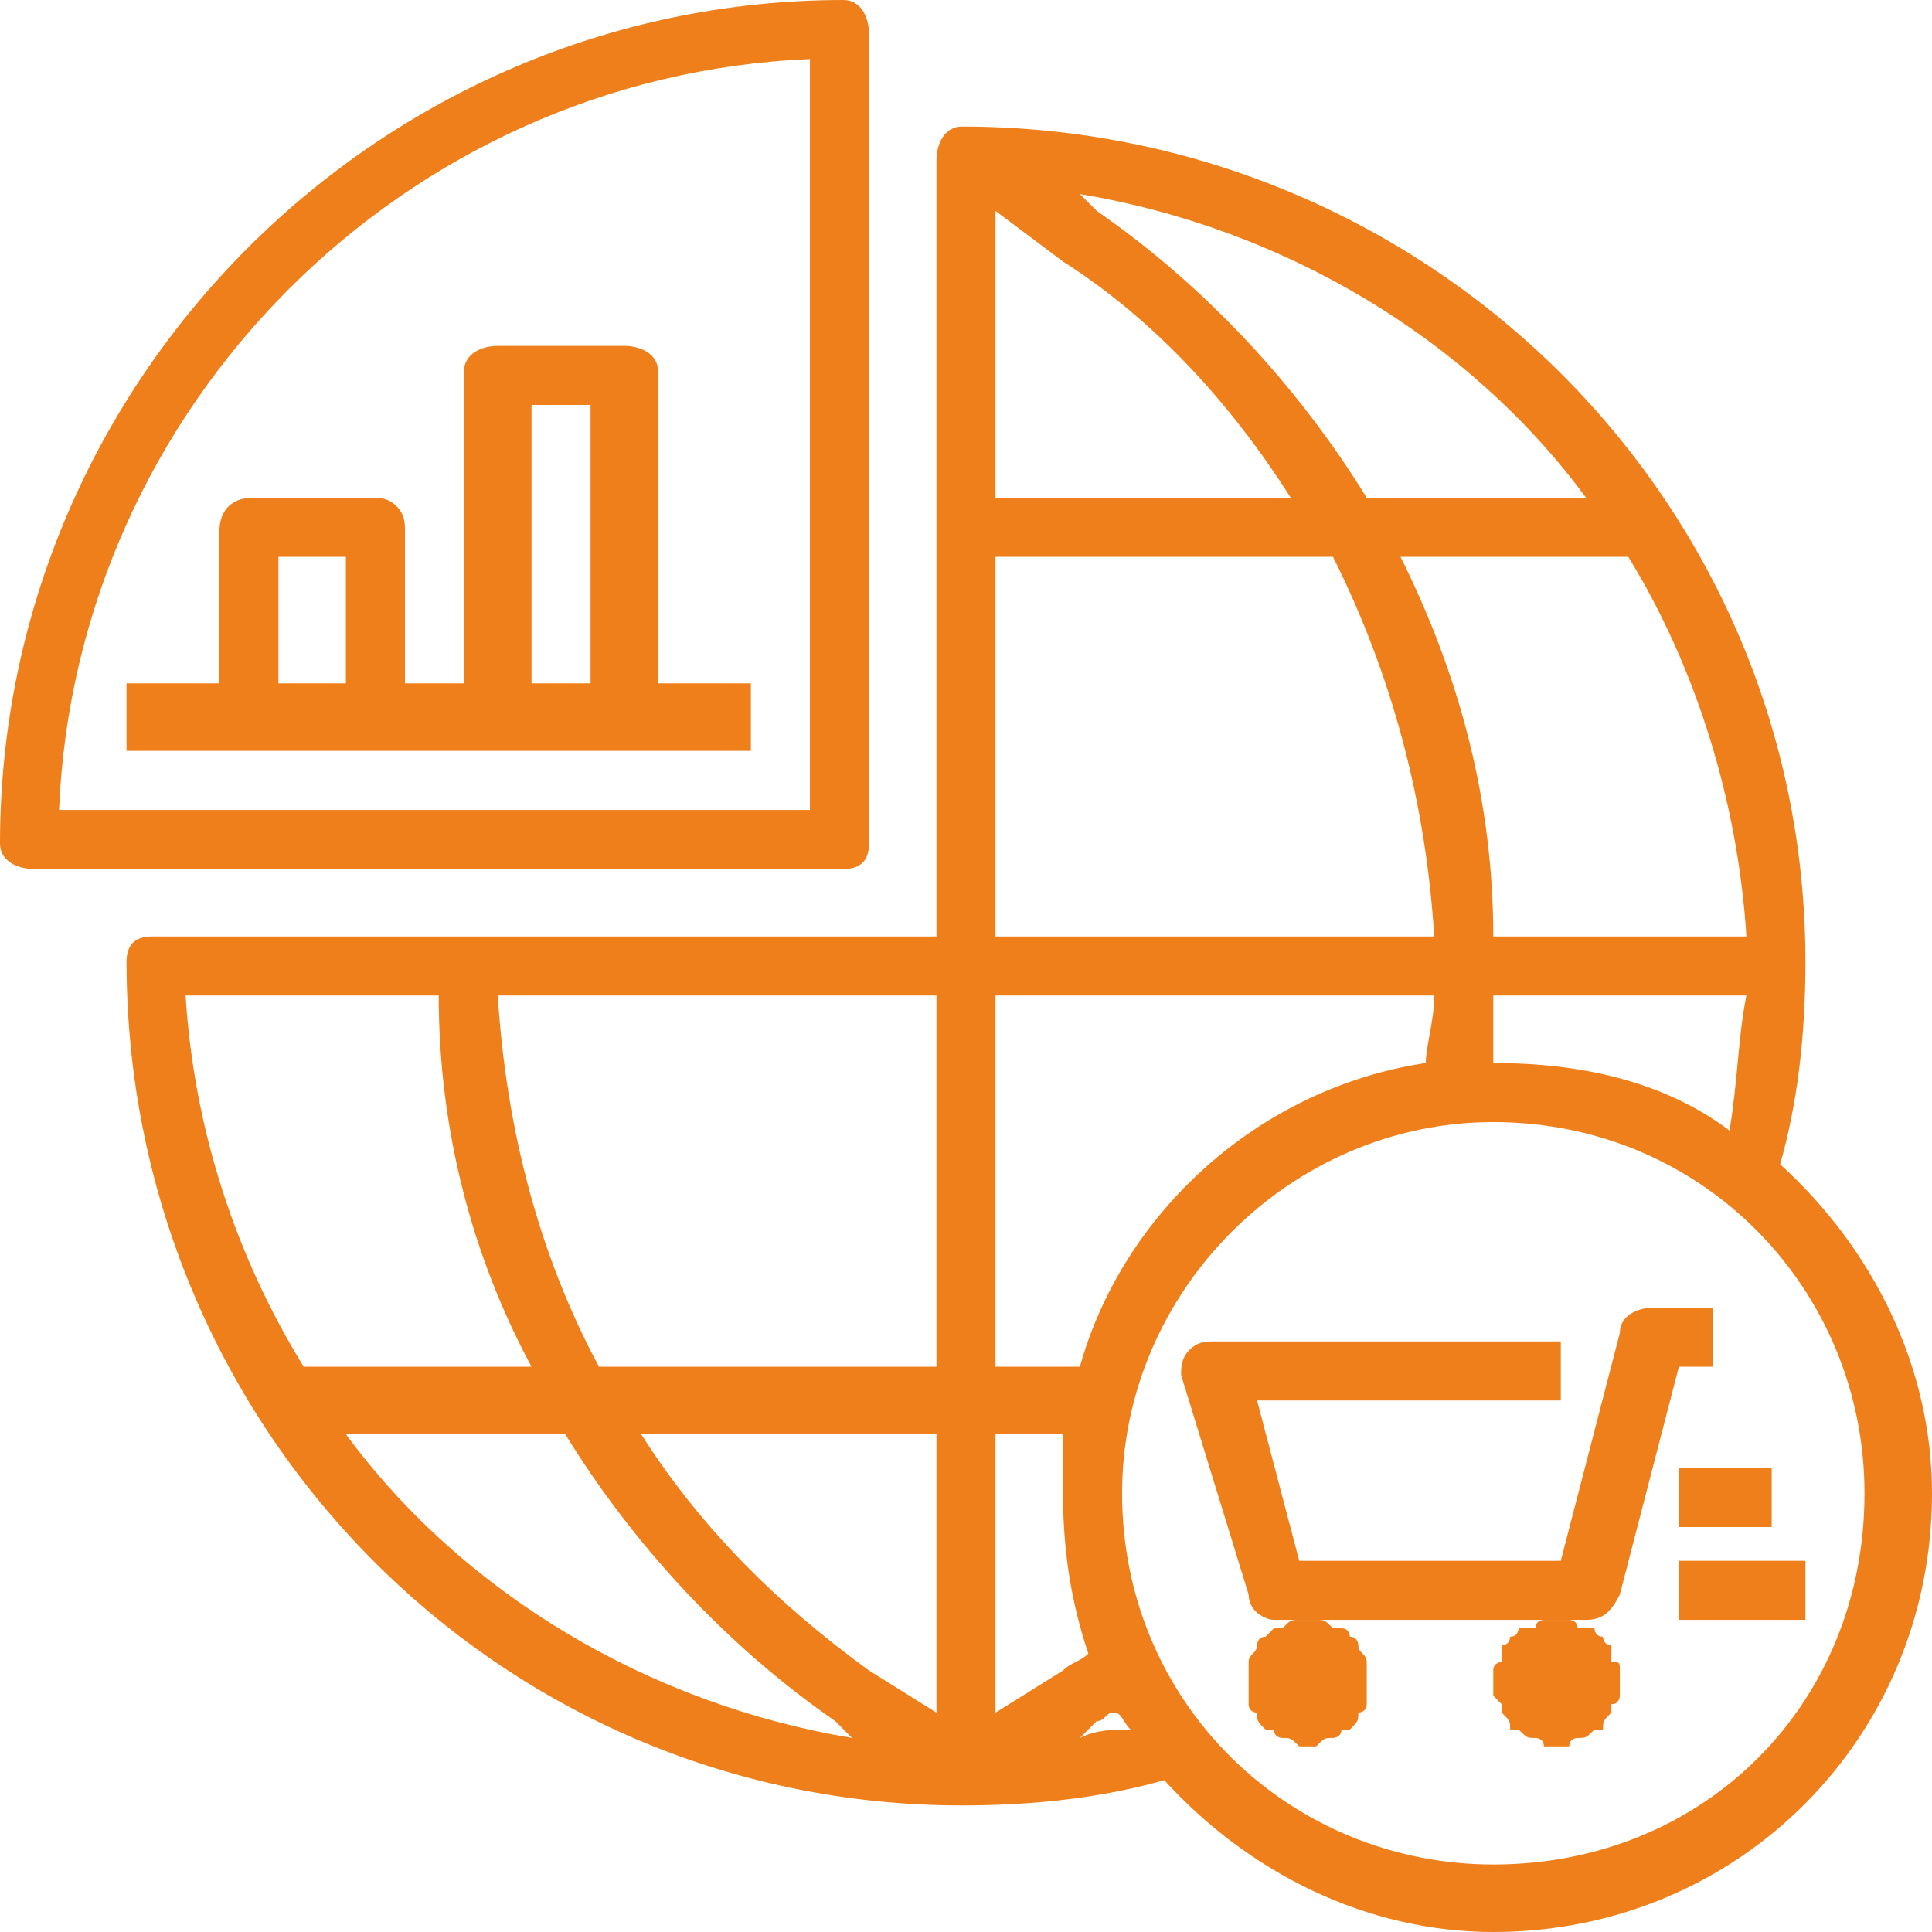
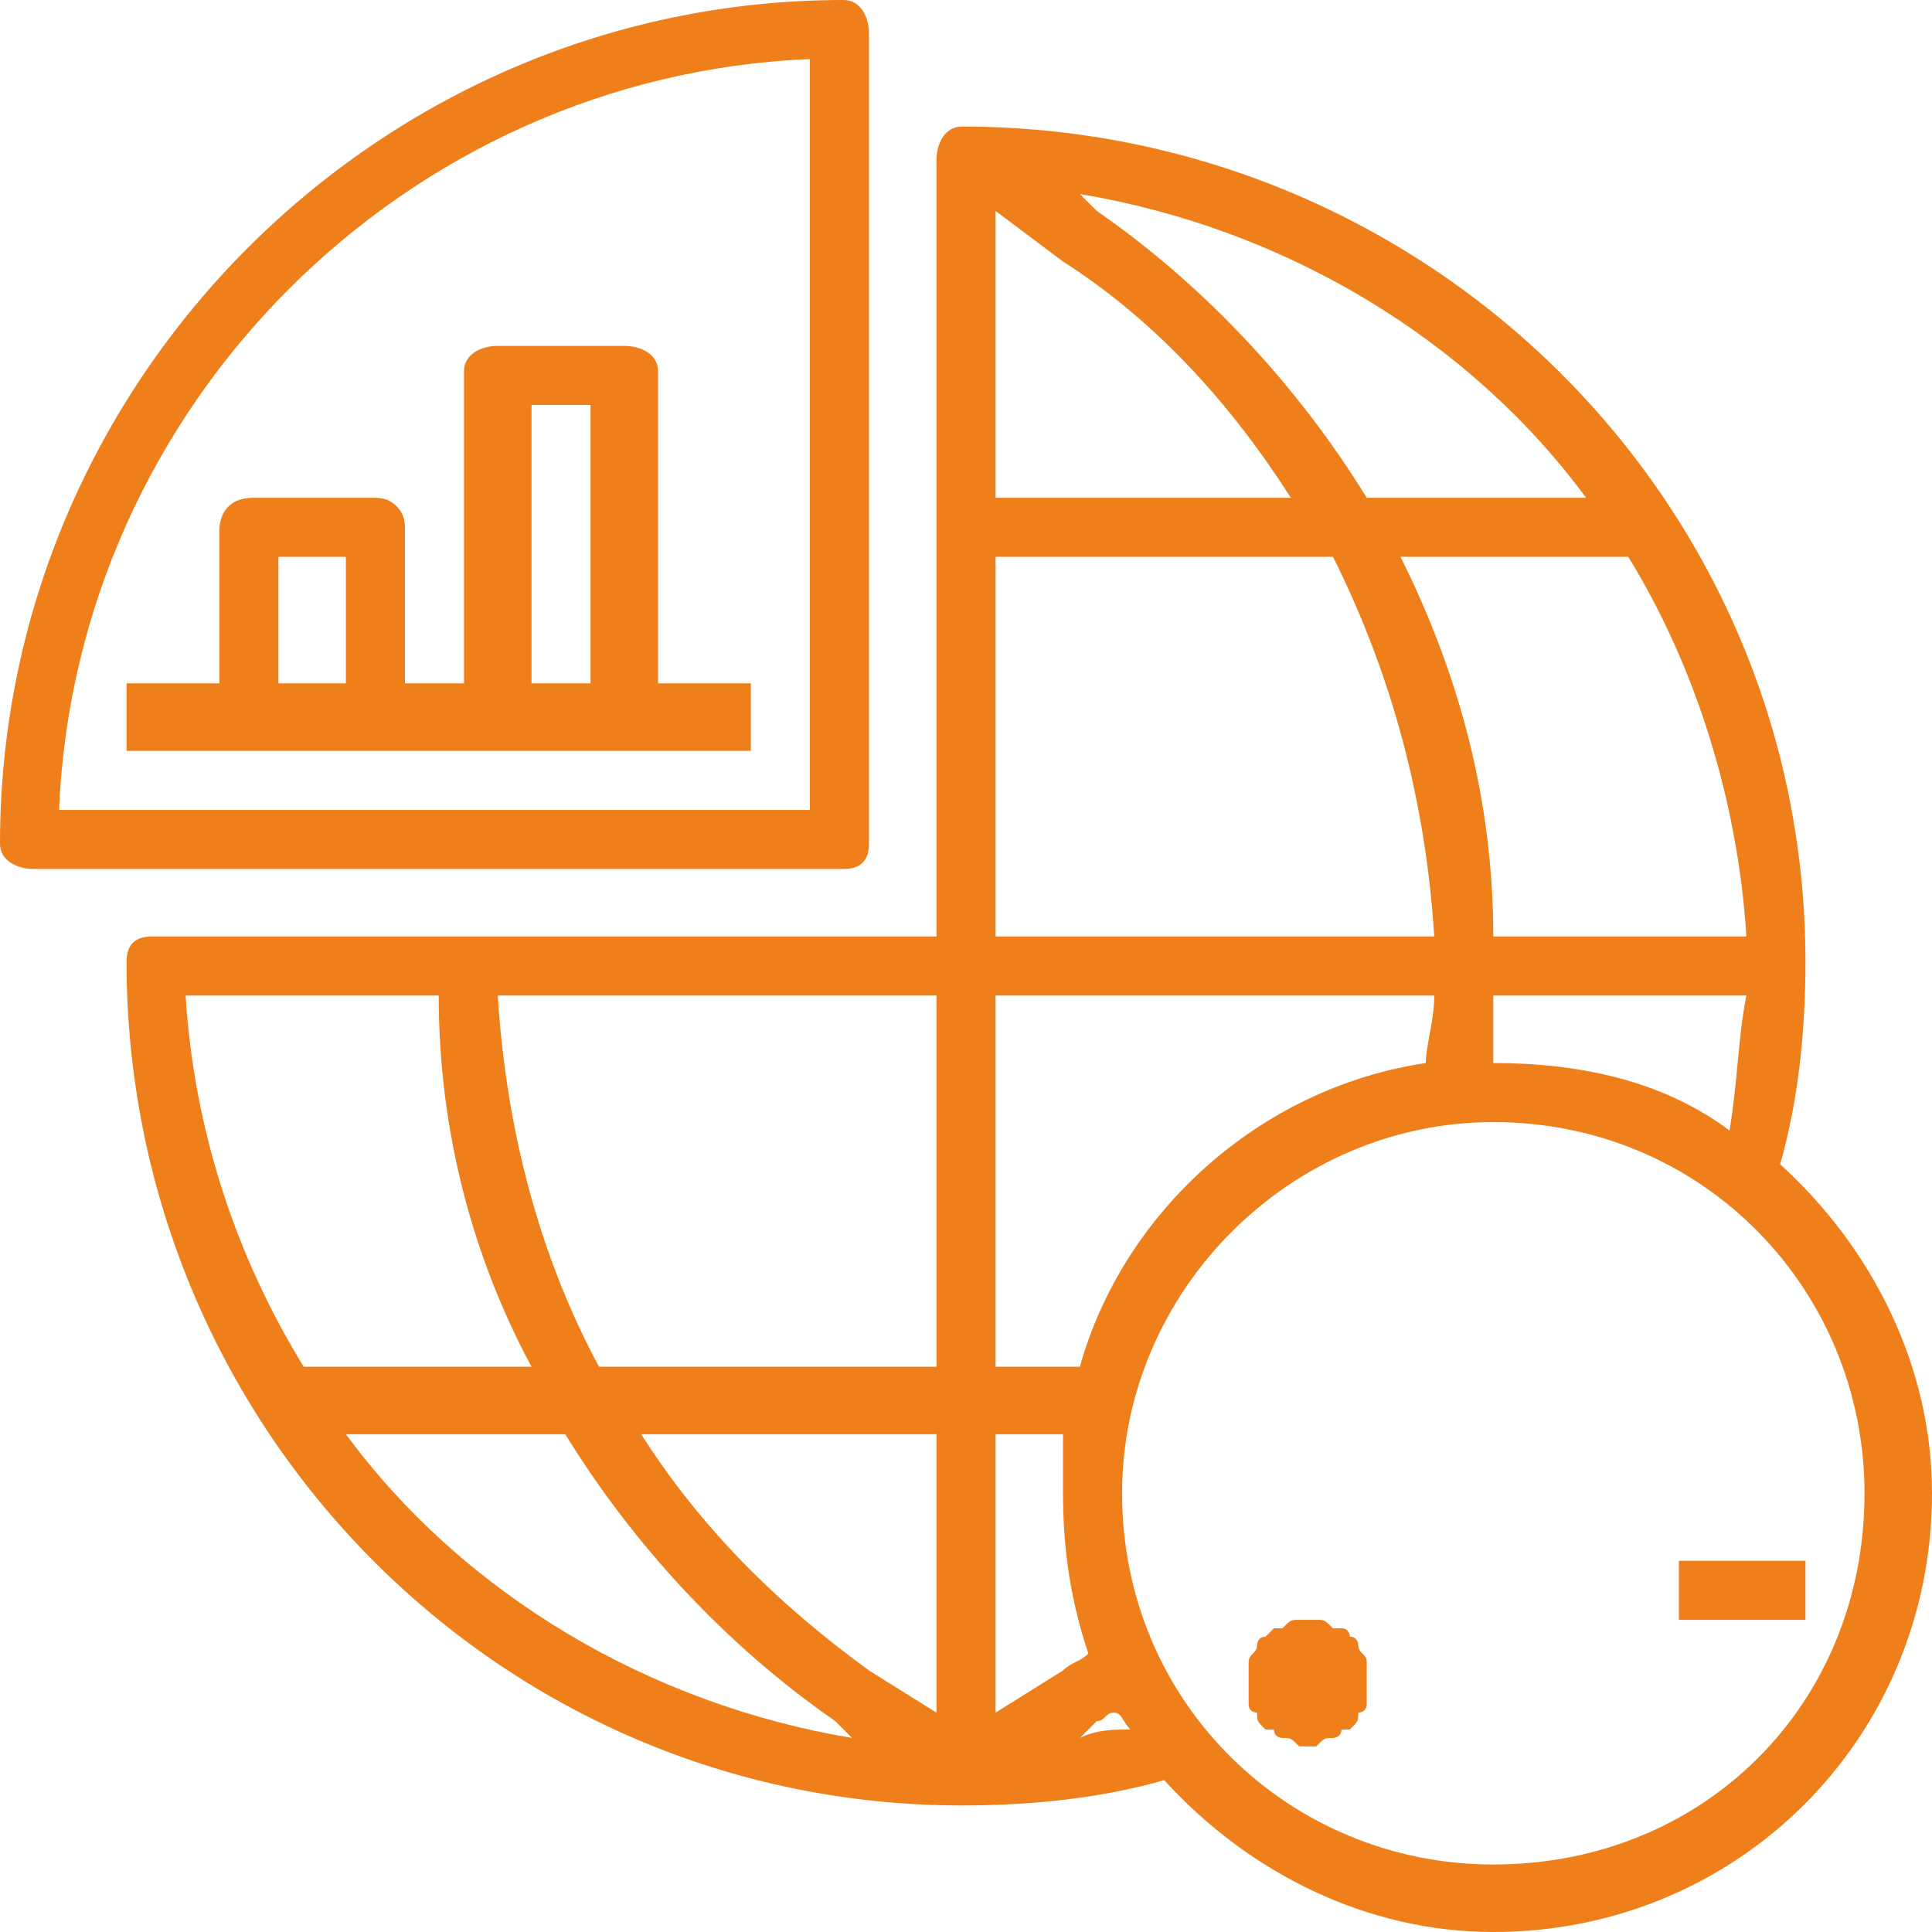
<svg xmlns="http://www.w3.org/2000/svg" xml:space="preserve" width="65px" height="65px" version="1.1" style="shape-rendering:geometricPrecision; text-rendering:geometricPrecision; image-rendering:optimizeQuality; fill-rule:evenodd; clip-rule:evenodd" viewBox="0 0 2.29 2.29">
  <defs>
    <style type="text/css">
   
    .fil1 {fill:none}
    .fil0 {fill:#EF7F1A;fill-rule:nonzero}
   
  </style>
  </defs>
  <g id="Layer_x0020_1">
    <g id="_1361848102640">
      <path class="fil0" d="M0 1c0,0.02 0.02,0.03 0.04,0.03l0.96 0c0.02,0 0.03,-0.01 0.03,-0.03l0 -0.96c0,-0.02 -0.01,-0.04 -0.03,-0.04 -0.55,0 -1,0.45 -1,1zm0.96 -0.93l0 0.89 -0.89 0c0.02,-0.48 0.41,-0.87 0.89,-0.89z" />
      <path class="fil0" d="M0.15 0.89l0.74 0 0 -0.08 -0.11 0 0 -0.37c0,-0.02 -0.02,-0.03 -0.04,-0.03l-0.15 0c-0.02,0 -0.04,0.01 -0.04,0.03l0 0.37 -0.07 0 0 -0.18c0,-0.01 0,-0.02 -0.01,-0.03 -0.01,-0.01 -0.02,-0.01 -0.03,-0.01l-0.14 0c-0.03,0 -0.04,0.02 -0.04,0.04l0 0.18 -0.11 0 0 0.08zm0.48 -0.41l0.07 0 0 0.33 -0.07 0 0 -0.33zm-0.3 0.18l0.08 0 0 0.15 -0.08 0 0 -0.15z" />
      <path class="fil0" d="M2.11 1.38c0.02,-0.07 0.03,-0.15 0.03,-0.24 0,-0.55 -0.45,-0.99 -1,-0.99 -0.02,0 -0.03,0.02 -0.03,0.04l0 0.92 -0.93 0c-0.02,0 -0.03,0.01 -0.03,0.03 0,0.55 0.44,1 0.99,1 0.09,0 0.17,-0.01 0.24,-0.03 0.1,0.11 0.24,0.18 0.39,0.18 0.29,0 0.52,-0.23 0.52,-0.52 0,-0.15 -0.07,-0.29 -0.18,-0.39zm-0.34 -0.12c0,0 0,0 0,0 0,-0.03 0,-0.05 0,-0.08l0.3 0c-0.01,0.05 -0.01,0.1 -0.02,0.16 -0.08,-0.06 -0.18,-0.08 -0.28,-0.08zm-0.51 -0.95c0.11,0.07 0.2,0.17 0.27,0.28l-0.35 0 0 -0.34 0.08 0.06zm0.81 0.8l-0.3 0c0,-0.16 -0.04,-0.31 -0.11,-0.45l0.27 0c0.08,0.13 0.13,0.29 0.14,0.45zm-0.37 0l-0.52 0 0 -0.45 0.4 0c0.07,0.14 0.11,0.29 0.12,0.45zm-0.59 0.51l-0.4 0c-0.07,-0.13 -0.11,-0.28 -0.12,-0.44l0.52 0 0 0.44zm0 0.08l0 0.33 -0.08 -0.05c-0.11,-0.08 -0.2,-0.17 -0.27,-0.28l0.35 0zm0.07 0.33l0 -0.33 0.08 0c0,0.02 0,0.05 0,0.07 0,0.07 0.01,0.13 0.03,0.19 -0.01,0.01 -0.02,0.01 -0.03,0.02l-0.08 0.05zm0.1 -0.41l-0.1 0 0 -0.44 0.52 0c0,0.03 -0.01,0.06 -0.01,0.08 -0.2,0.03 -0.36,0.18 -0.41,0.36zm0.6 -1.03l-0.26 0c-0.08,-0.13 -0.19,-0.25 -0.32,-0.34l-0.02 -0.02c0.24,0.04 0.46,0.17 0.6,0.36zm-1.36 0.59c0,0.16 0.04,0.31 0.11,0.44l-0.27 0c-0.08,-0.13 -0.13,-0.28 -0.14,-0.44l0.3 0zm-0.11 0.52l0.26 0c0.08,0.13 0.19,0.25 0.32,0.34l0.02 0.02c-0.24,-0.04 -0.46,-0.17 -0.6,-0.36zm0.87 0.36l0.02 -0.02c0.01,0 0.01,-0.01 0.02,-0.01 0.01,0 0.01,0.01 0.02,0.02 -0.02,0 -0.04,0 -0.06,0.01zm0.49 0.15c-0.24,0 -0.44,-0.19 -0.44,-0.44 0,-0.24 0.2,-0.44 0.44,-0.44 0.25,0 0.44,0.2 0.44,0.44 0,0.25 -0.19,0.44 -0.44,0.44z" />
-       <path class="fil0" d="M1.92 1.89l0.07 -0.27 0.04 0 0 -0.07 -0.07 0c-0.02,0 -0.04,0.01 -0.04,0.03l-0.07 0.27 -0.31 0 -0.05 -0.19 0.36 0 0 -0.07 -0.41 0c-0.01,0 -0.02,0 -0.03,0.01 -0.01,0.01 -0.01,0.02 -0.01,0.03l0.08 0.26c0,0.02 0.02,0.03 0.03,0.03l0.04 0 0.3 0 0.03 0c0.02,0 0.03,-0.01 0.04,-0.03z" />
      <path class="fil0" d="M1.62 1.99c0,0.01 0,0.01 0,0.02 0,0 0,0.01 0,0.01 0,0.01 -0.01,0.01 -0.01,0.01 0,0.01 0,0.01 -0.01,0.02 0,0 0,0 -0.01,0 0,0.01 -0.01,0.01 -0.01,0.01 -0.01,0 -0.01,0 -0.02,0.01 0,0 0,0 -0.01,0 0,0 -0.01,0 -0.01,0 -0.01,-0.01 -0.01,-0.01 -0.02,-0.01 0,0 -0.01,0 -0.01,-0.01 0,0 -0.01,0 -0.01,0 -0.01,-0.01 -0.01,-0.01 -0.01,-0.02 0,0 -0.01,0 -0.01,-0.01 0,0 0,-0.01 0,-0.01 0,-0.01 0,-0.01 0,-0.02 0,0 0,-0.01 0,-0.01 0,-0.01 0,-0.01 0,-0.01 0,-0.01 0.01,-0.01 0.01,-0.02 0,0 0,-0.01 0.01,-0.01 0,0 0.01,-0.01 0.01,-0.01 0,0 0.01,0 0.01,0 0.01,-0.01 0.01,-0.01 0.02,-0.01 0,0 0.01,0 0.01,0 0.01,0 0.01,0 0.01,0 0.01,0 0.01,0 0.02,0.01 0,0 0.01,0 0.01,0 0.01,0 0.01,0.01 0.01,0.01 0.01,0 0.01,0.01 0.01,0.01 0,0.01 0.01,0.01 0.01,0.02 0,0 0,0 0,0.01 0,0 0,0.01 0,0.01z" />
-       <path class="fil0" d="M1.92 1.99c0,0.01 0,0.01 0,0.02 0,0 0,0.01 -0.01,0.01 0,0.01 0,0.01 0,0.01 -0.01,0.01 -0.01,0.01 -0.01,0.02 -0.01,0 -0.01,0 -0.01,0 -0.01,0.01 -0.01,0.01 -0.02,0.01 0,0 -0.01,0 -0.01,0.01 0,0 -0.01,0 -0.01,0 -0.01,0 -0.01,0 -0.02,0 0,-0.01 -0.01,-0.01 -0.01,-0.01 -0.01,0 -0.01,0 -0.02,-0.01 0,0 0,0 -0.01,0 0,-0.01 0,-0.01 -0.01,-0.02 0,0 0,0 0,-0.01 0,0 -0.01,-0.01 -0.01,-0.01 0,-0.01 0,-0.01 0,-0.02 0,0 0,-0.01 0,-0.01 0,-0.01 0.01,-0.01 0.01,-0.01 0,-0.01 0,-0.01 0,-0.02 0.01,0 0.01,-0.01 0.01,-0.01 0.01,0 0.01,-0.01 0.01,-0.01 0.01,0 0.01,0 0.02,0 0,-0.01 0.01,-0.01 0.01,-0.01 0.01,0 0.01,0 0.02,0 0,0 0.01,0 0.01,0 0,0 0.01,0 0.01,0.01 0.01,0 0.01,0 0.02,0 0,0 0,0.01 0.01,0.01 0,0 0,0.01 0.01,0.01 0,0.01 0,0.01 0,0.02 0.01,0 0.01,0 0.01,0.01 0,0 0,0.01 0,0.01z" />
-       <polygon class="fil0" points="1.99,1.74 2.1,1.74 2.1,1.81 1.99,1.81 " />
      <polygon class="fil0" points="1.99,1.85 2.14,1.85 2.14,1.92 1.99,1.92 " />
    </g>
    <rect class="fil1" width="2.29" height="2.29" />
  </g>
</svg>